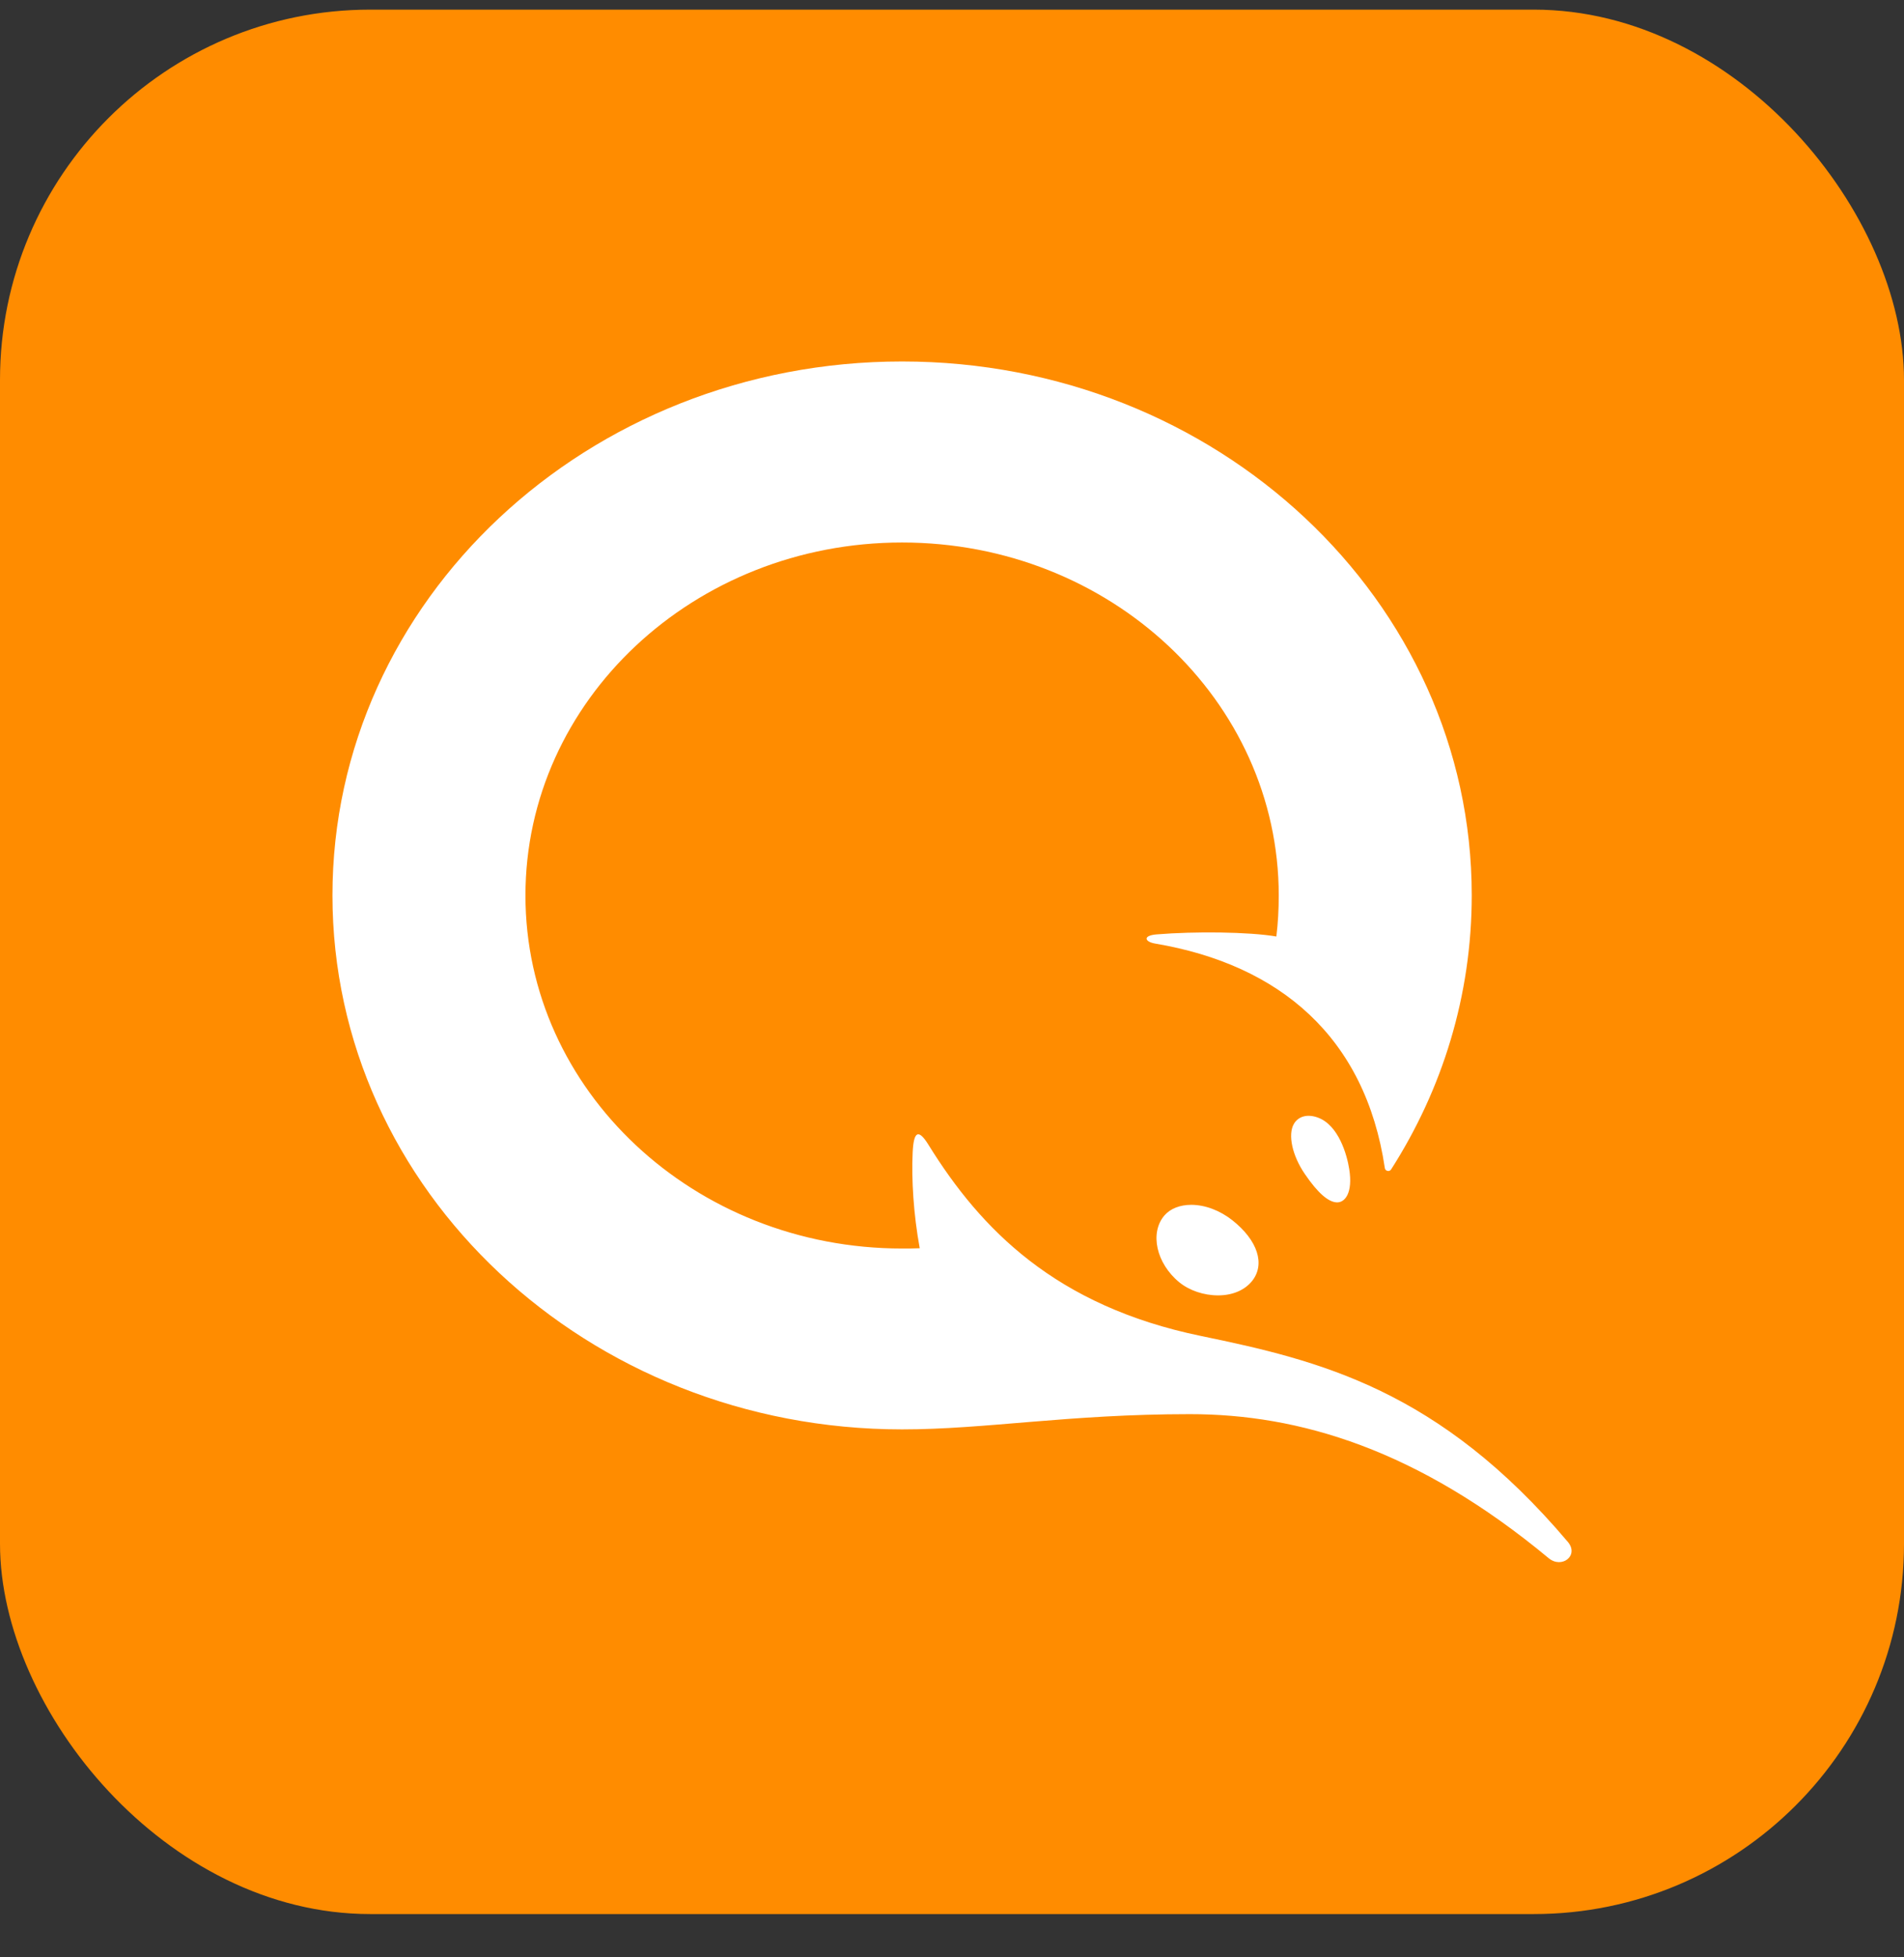
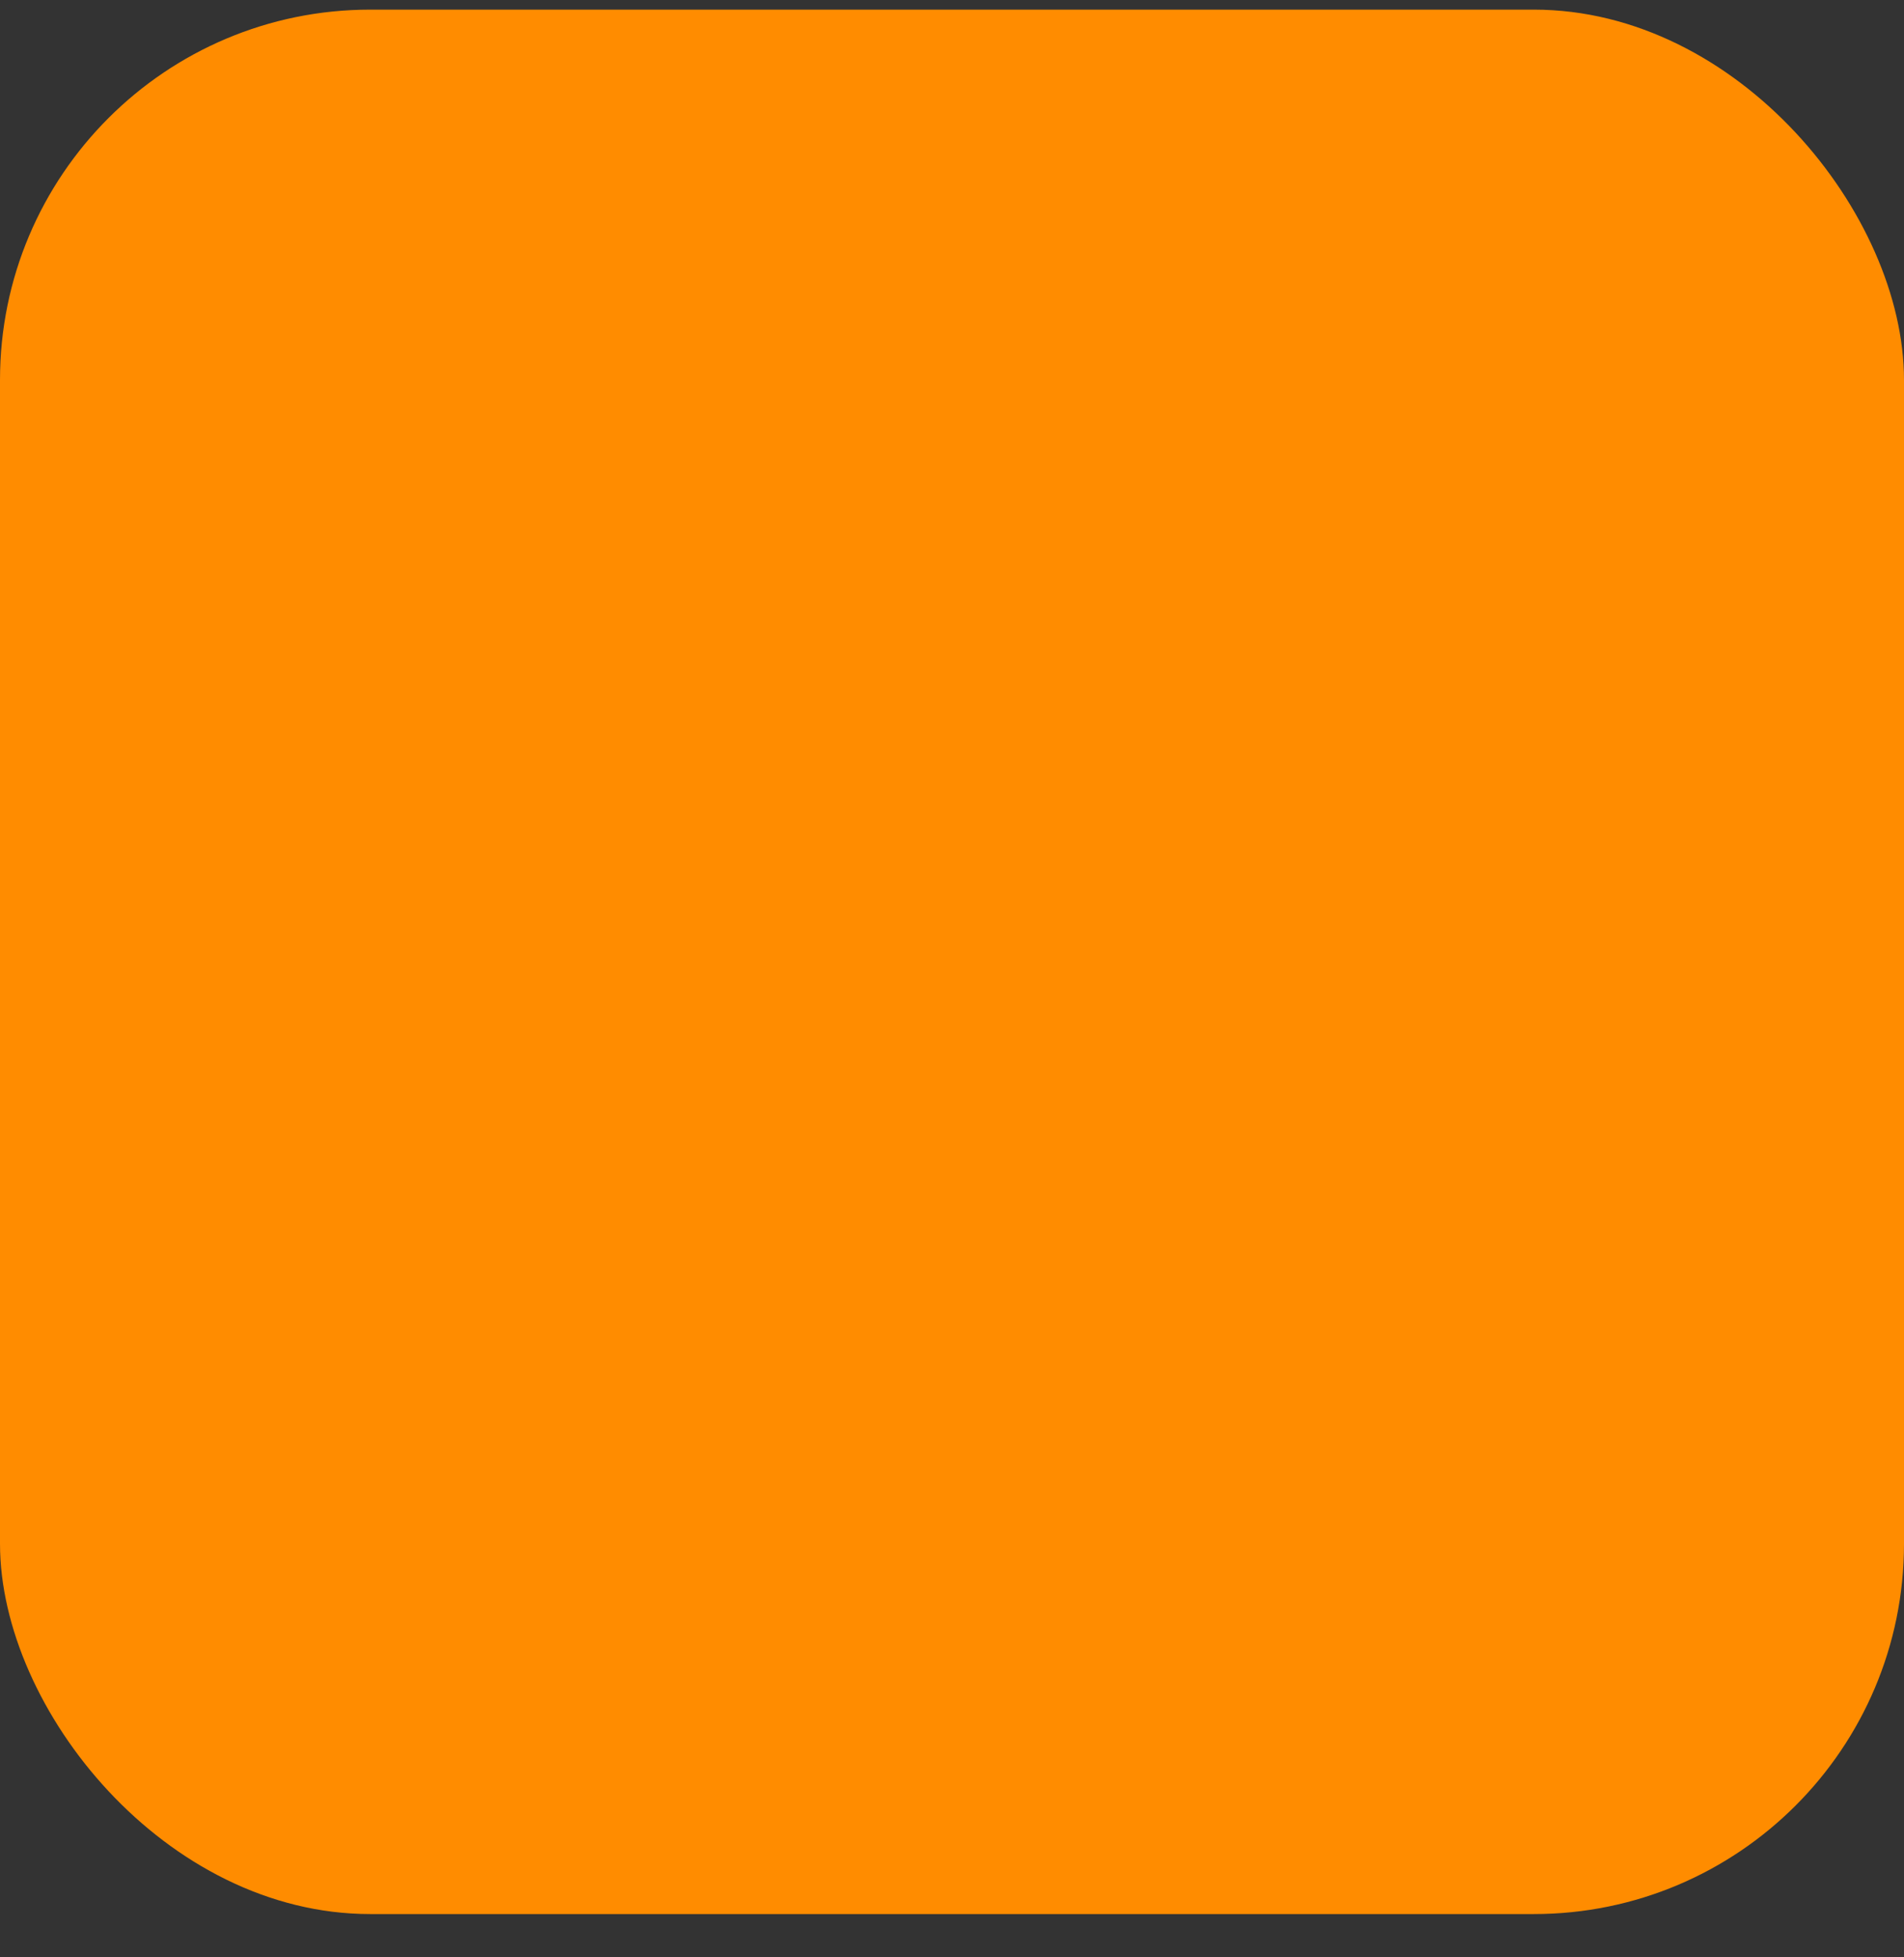
<svg xmlns="http://www.w3.org/2000/svg" width="36" height="37" viewBox="0 0 36 37" fill="none">
  <rect x="0" y="0" width="36" height="37" fill="#333333" stroke="none" />
  <rect y="0.182" width="36" height="36" rx="7" fill="#FF8C00" />
-   <path d="M25.511 22.103C25.581 22.546 25.433 22.729 25.283 22.729C25.119 22.729 24.915 22.55 24.673 22.195C24.433 21.847 24.346 21.446 24.465 21.244C24.543 21.11 24.707 21.051 24.913 21.124C25.314 21.267 25.471 21.84 25.511 22.103ZM23.301 23.067C23.781 23.447 23.927 23.899 23.673 24.216C23.532 24.39 23.303 24.487 23.03 24.487C22.761 24.487 22.488 24.395 22.297 24.239C21.862 23.882 21.734 23.305 22.017 22.975C22.129 22.847 22.308 22.775 22.526 22.775C22.788 22.777 23.064 22.88 23.301 23.067ZM22.499 26.732C24.563 26.732 26.802 27.396 29.282 29.455C29.53 29.66 29.86 29.404 29.645 29.148C27.208 26.266 24.955 25.718 22.707 25.254C19.959 24.687 18.545 23.237 17.558 21.645C17.363 21.328 17.274 21.385 17.256 21.792C17.233 22.29 17.271 22.95 17.39 23.596C17.28 23.601 17.168 23.601 17.056 23.601C13.125 23.601 9.935 20.614 9.935 16.928C9.935 13.241 13.122 10.255 17.056 10.255C20.988 10.255 24.178 13.241 24.178 16.928C24.178 17.19 24.164 17.448 24.133 17.703C23.613 17.614 22.588 17.604 21.871 17.663C21.602 17.684 21.638 17.803 21.844 17.837C24.198 18.236 25.816 19.604 26.184 22.082C26.193 22.139 26.271 22.156 26.302 22.107C27.271 20.593 27.827 18.82 27.827 16.925C27.829 11.351 23.005 6.833 17.056 6.833C11.107 6.833 6.286 11.351 6.286 16.925C6.286 22.5 11.107 27.02 17.056 27.02C18.637 27.02 20.201 26.732 22.499 26.732Z" fill="white" />
</svg>